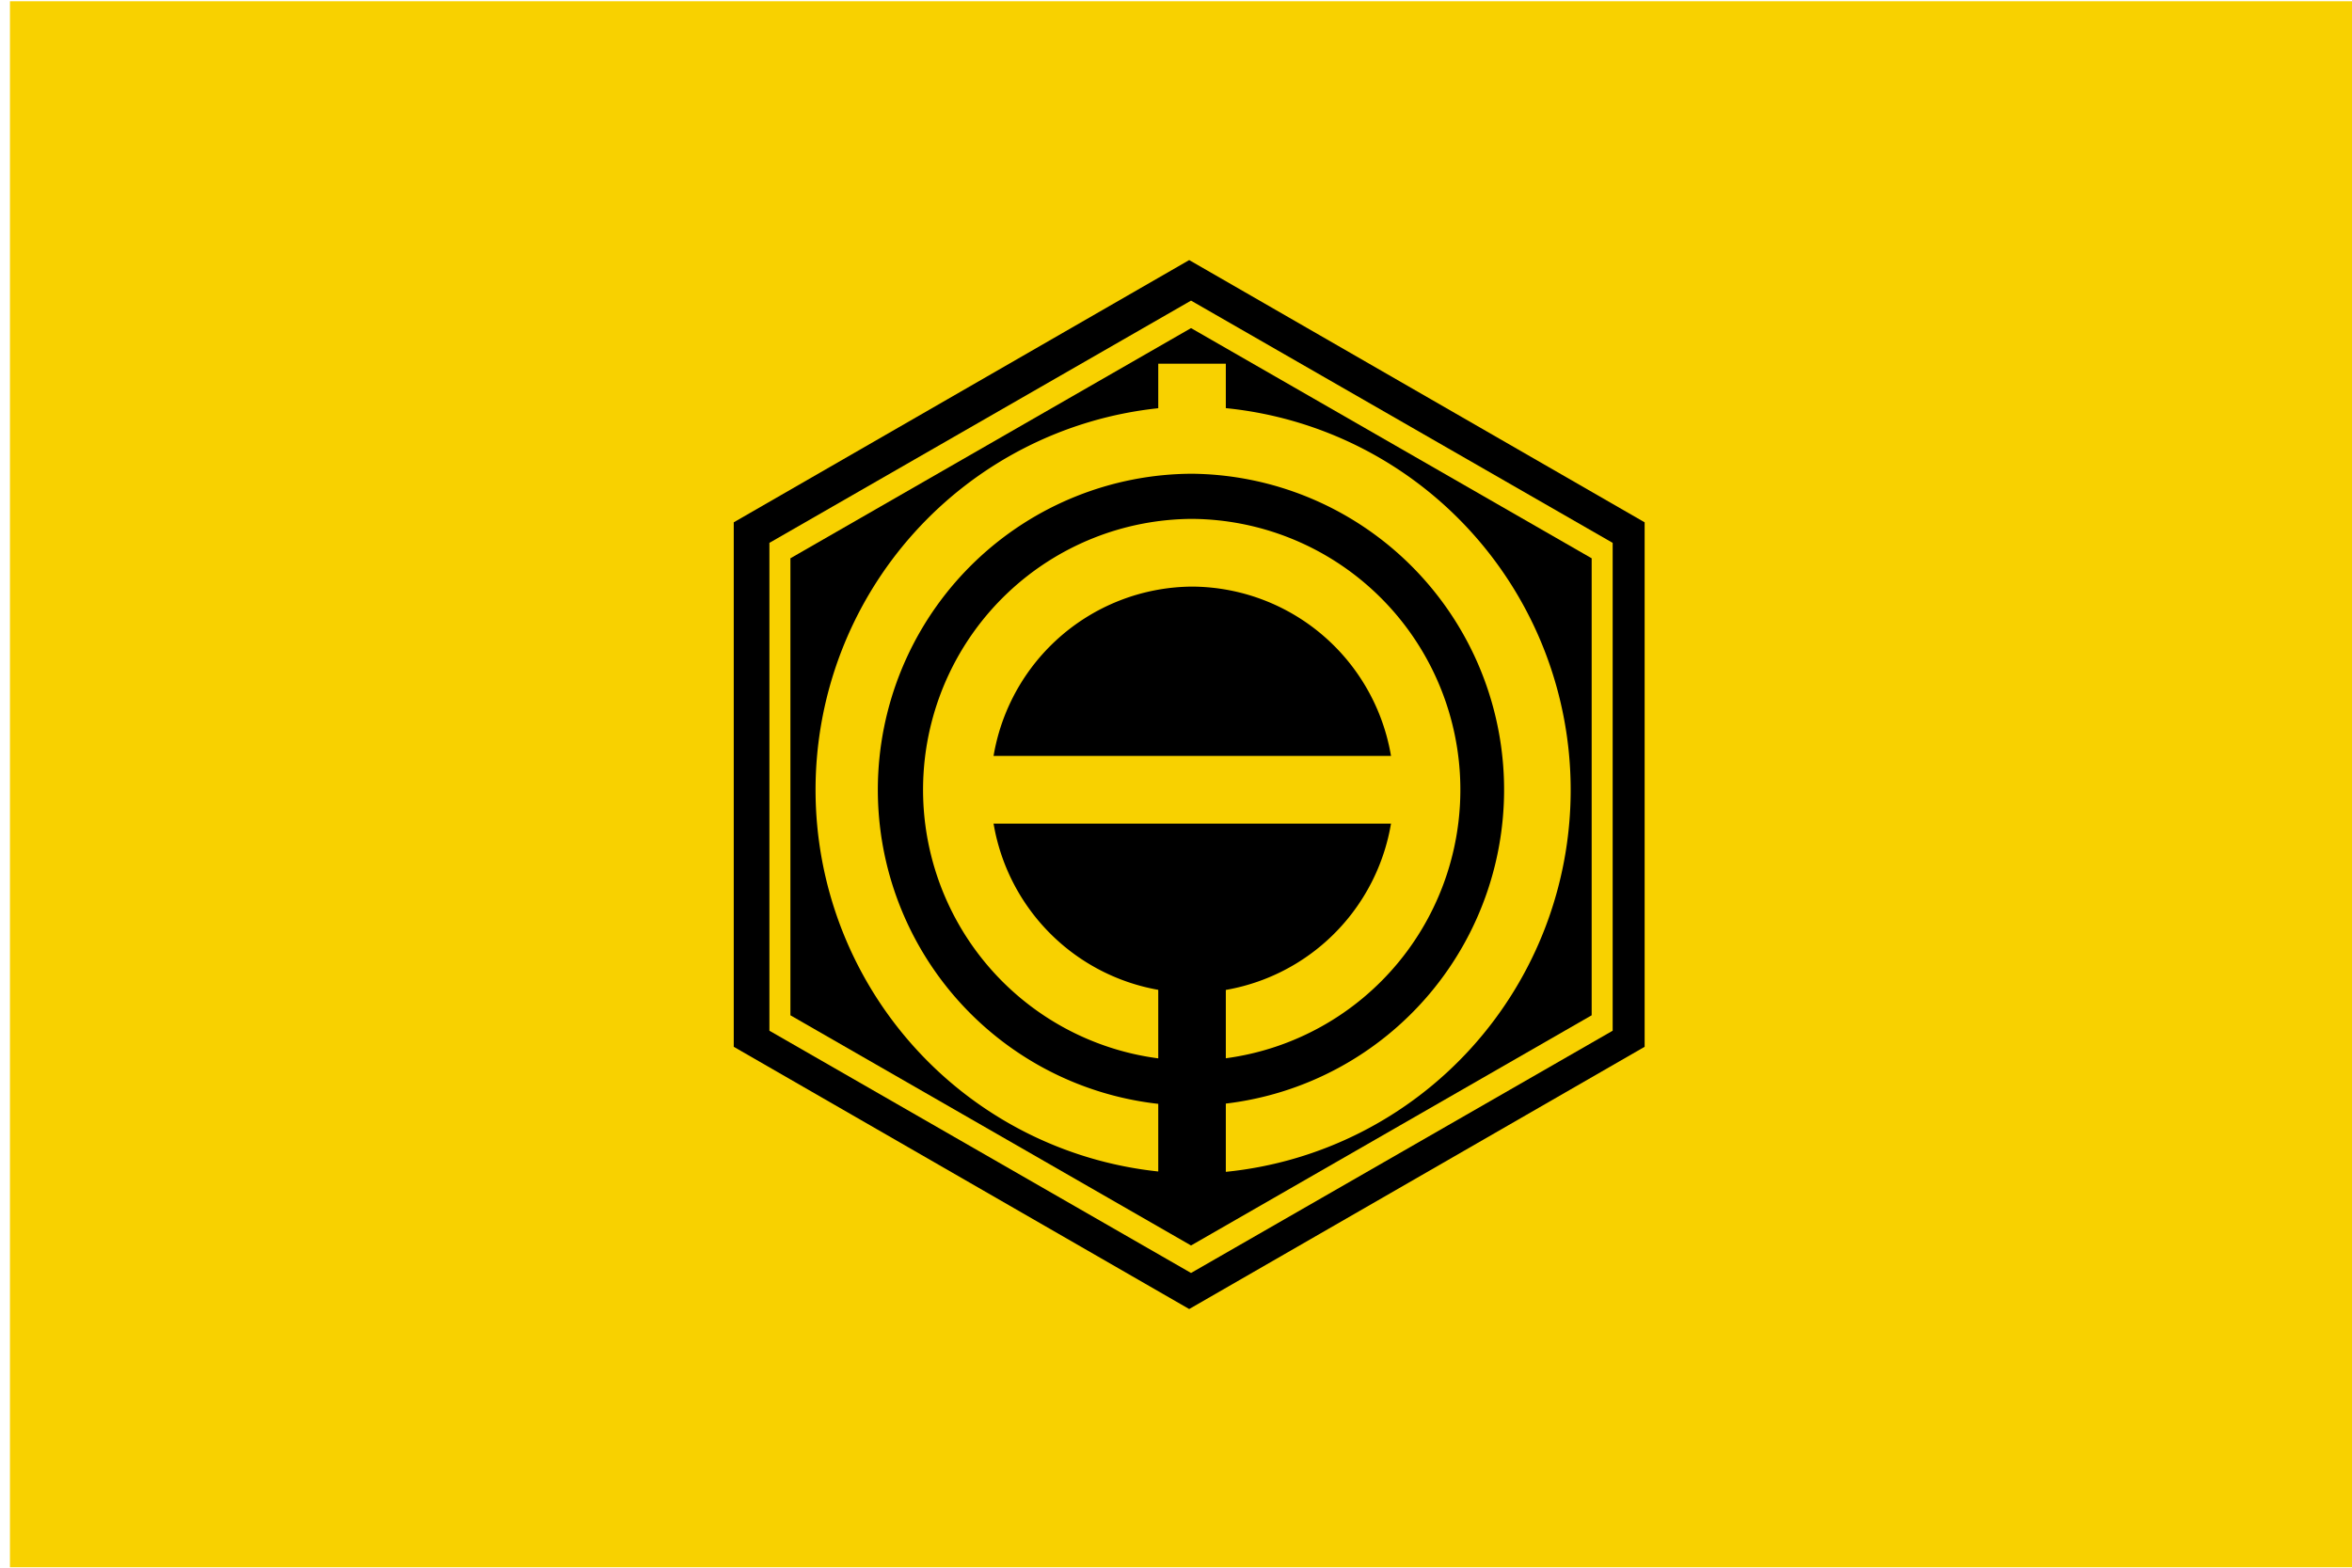
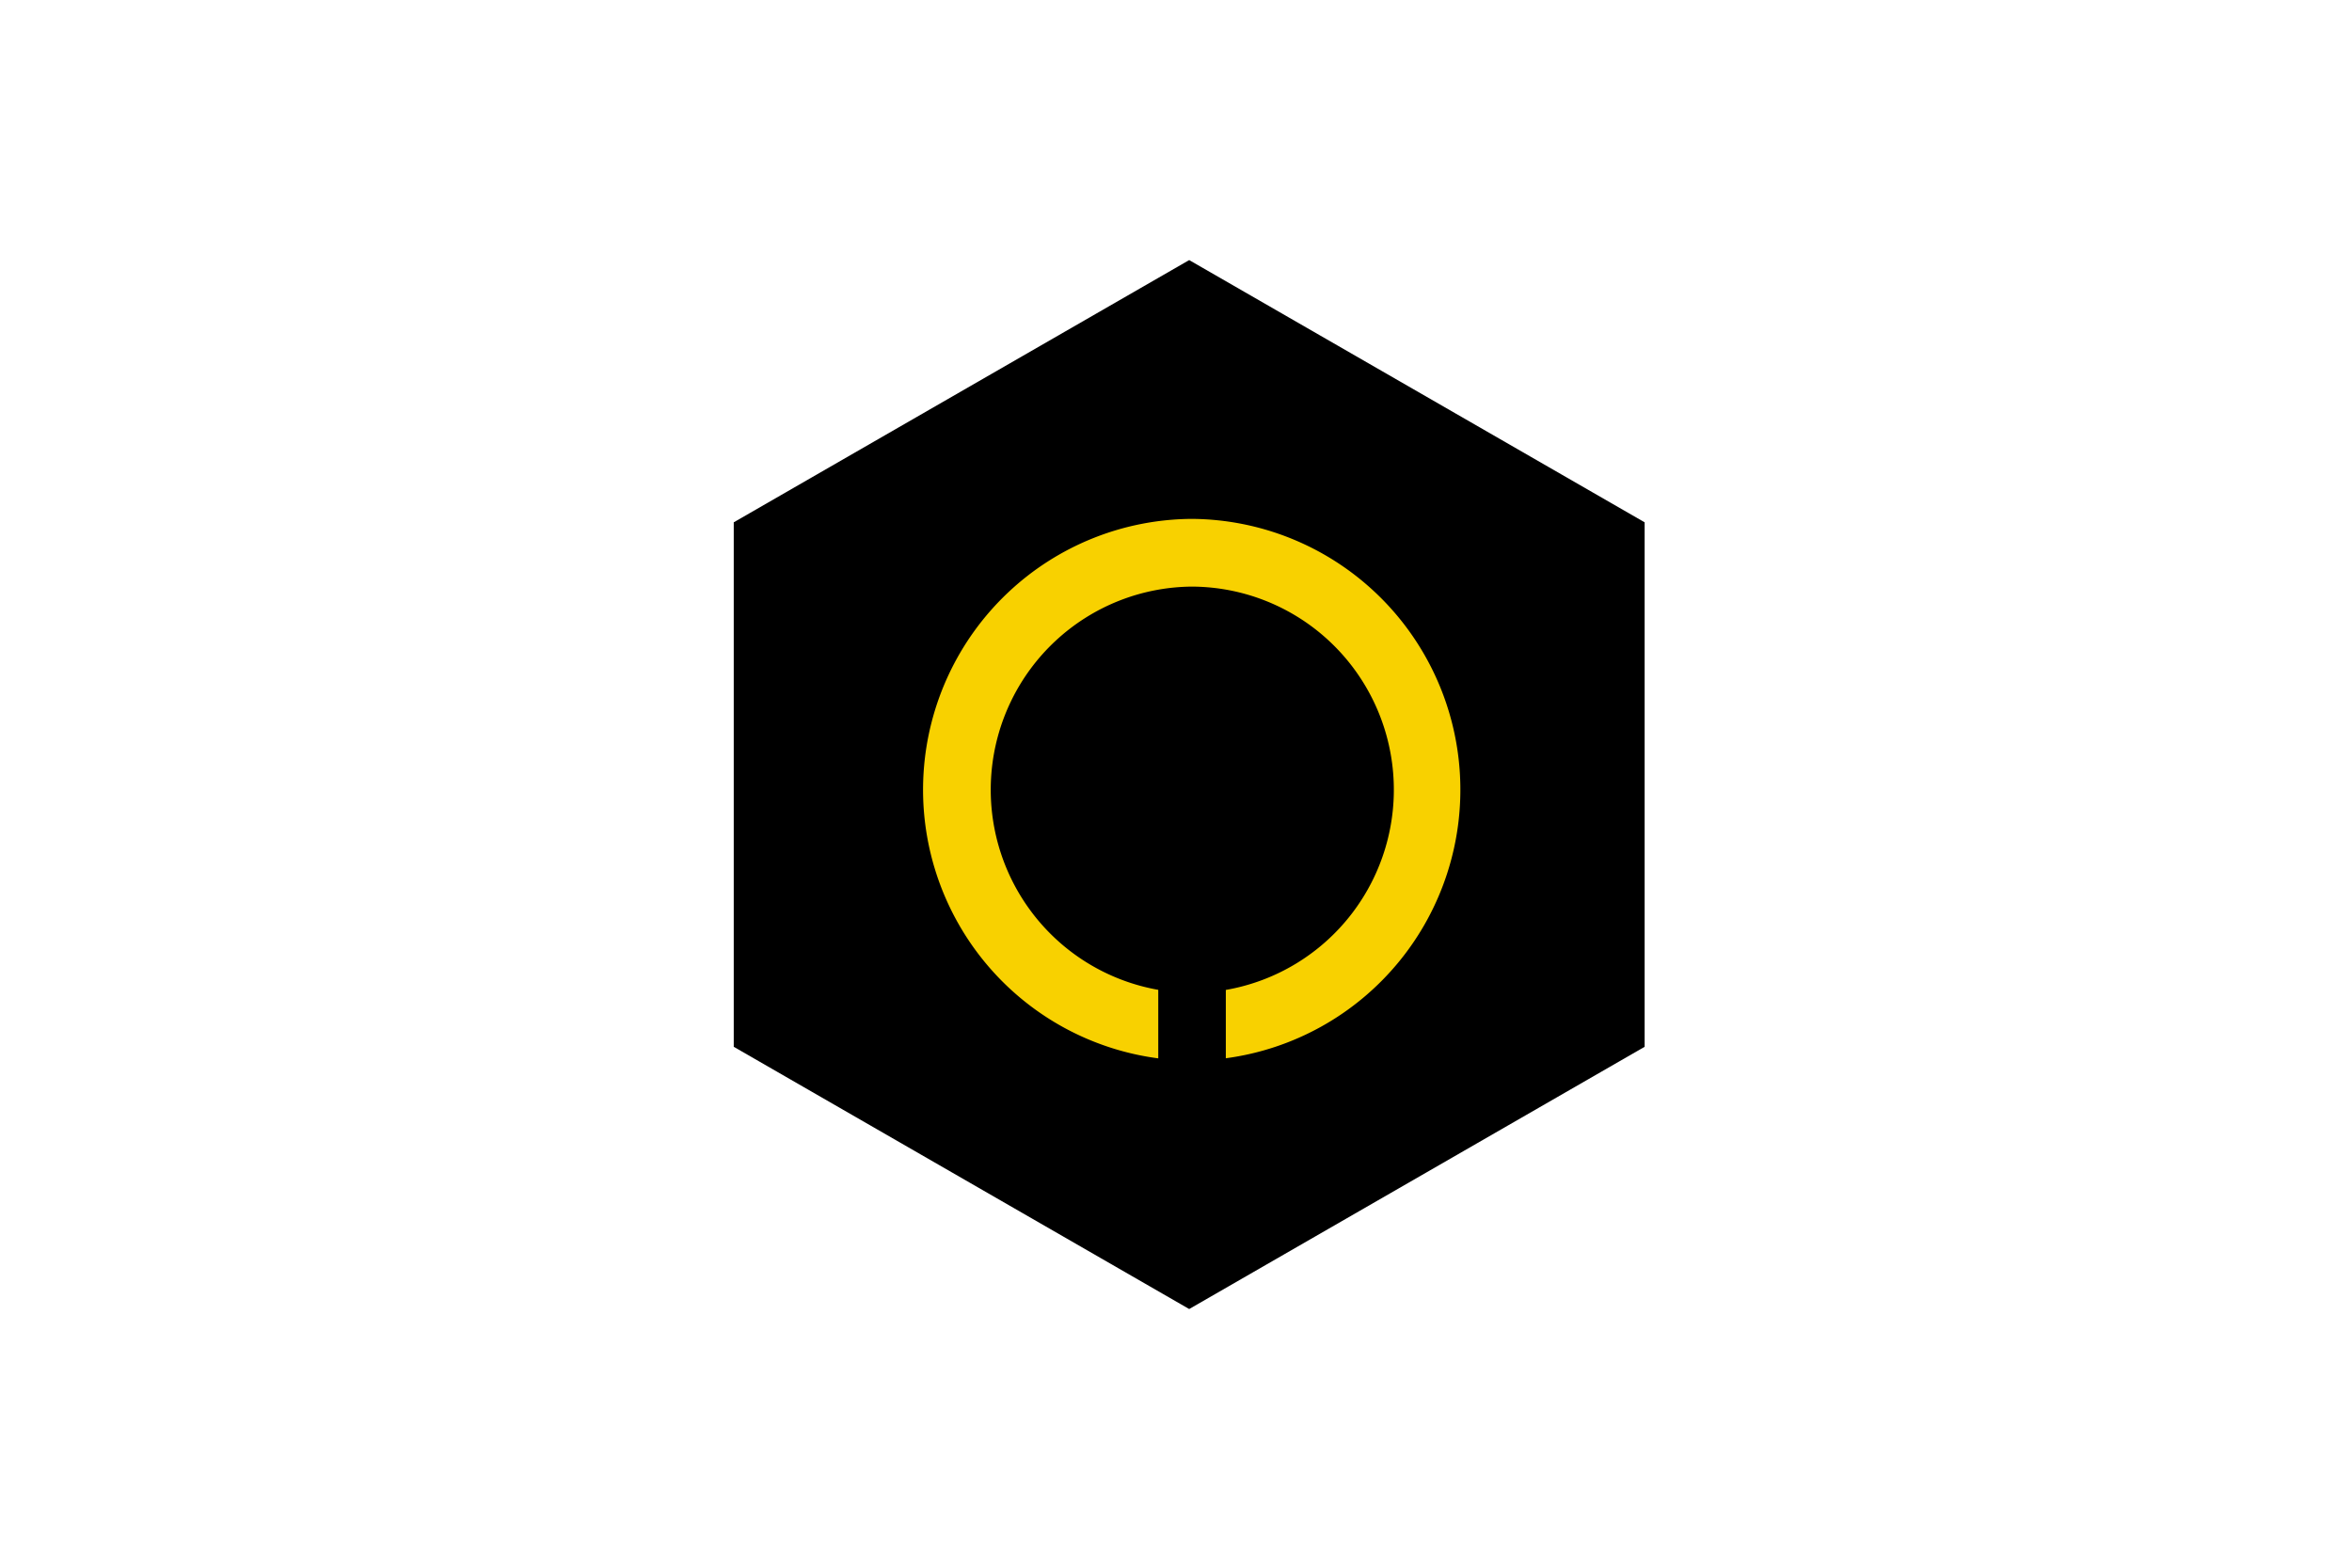
<svg xmlns="http://www.w3.org/2000/svg" xmlns:ns1="http://sodipodi.sourceforge.net/DTD/sodipodi-0.dtd" xmlns:ns2="http://www.inkscape.org/namespaces/inkscape" version="1.1" id="svg2" width="324" height="216" viewBox="0 0 324 216" ns1:docname="Flag_of_Utashinai_Hokkaido.svg" ns2:version="0.92.3 (2405546, 2018-03-11)">
  <defs id="defs6" />
  <ns1:namedview pagecolor="#ffffff" bordercolor="#666666" borderopacity="1" objecttolerance="10" gridtolerance="10" guidetolerance="10" ns2:pageopacity="0" ns2:pageshadow="2" ns2:window-width="1920" ns2:window-height="1017" id="namedview4" showgrid="false" ns2:zoom="3.5061728" ns2:cx="162" ns2:cy="108" ns2:window-x="-8" ns2:window-y="-8" ns2:window-maximized="1" ns2:current-layer="svg2" />
  <style id="style817" type="text/css">
	.st0{fill:#682984;}
	.st1{fill:#FFFFFF;}
</style>
  <style id="style855" type="text/css">
	.st0{fill:#AA00AA;}
	.st1{fill:#FFFFFF;}
</style>
  <g transform="matrix(0.142,0,0,0.167,853.785,167.733)" id="g848">
-     <polygon transform="matrix(3.39,0,0,2.584,-4863.872,-357.341)" points="336,-250 336,250 -336,250 -336,-250 " style="display:inline;fill:#f8d100;fill-opacity:1;stroke:none" id="polygon819" />
    <path ns2:connector-curvature="0" d="m -4858.932,-789.808 441.832,216.358 -2e-4,432.715 -441.832,216.358 -441.832,-216.358 2e-4,-432.715 z" style="display:inline;fill:#000000;stroke:none;stroke-width:2.349" id="path821" />
-     <path ns2:connector-curvature="0" d="m -4857.136,-745.028 398.836,194.889 v 389.778 l -398.836,194.889 -398.836,-194.889 v -389.778 z" style="fill:none;stroke:#f8d100;stroke-width:20.384;stroke-opacity:1" id="path823" />
    <g transform="matrix(2.731,0,0,2.328,-4856.165,-352.796)" style="fill:#f8d100;fill-opacity:1;stroke:none" id="g831">
      <path ns2:connector-curvature="0" d="M 0,-96 A 96,96 0 0 0 -12,95.188 V 70.906 A 72,72 0 0 1 0,-72 72,72 0 0 1 12,70.938 V 95.156 A 96,96 0 0 0 0,-96 Z" id="path825" style="fill:#f8d100;fill-opacity:1" />
-       <path ns2:connector-curvature="0" d="M -84,-12 V 12 H 84 v -24 z" id="path827" style="fill:#f8d100;fill-opacity:1" />
-       <path ns2:connector-curvature="0" d="m -12,-151 v 15.781 a 136,136 0 0 0 0,270.5 V 111.312 A 112,112 0 0 1 0,-112 112,112 0 0 1 12,111.219 v 24.188 A 136,136 0 0 0 12,-135.25 V -151 Z" id="path829" style="fill:#f8d100;fill-opacity:1" />
    </g>
  </g>
</svg>